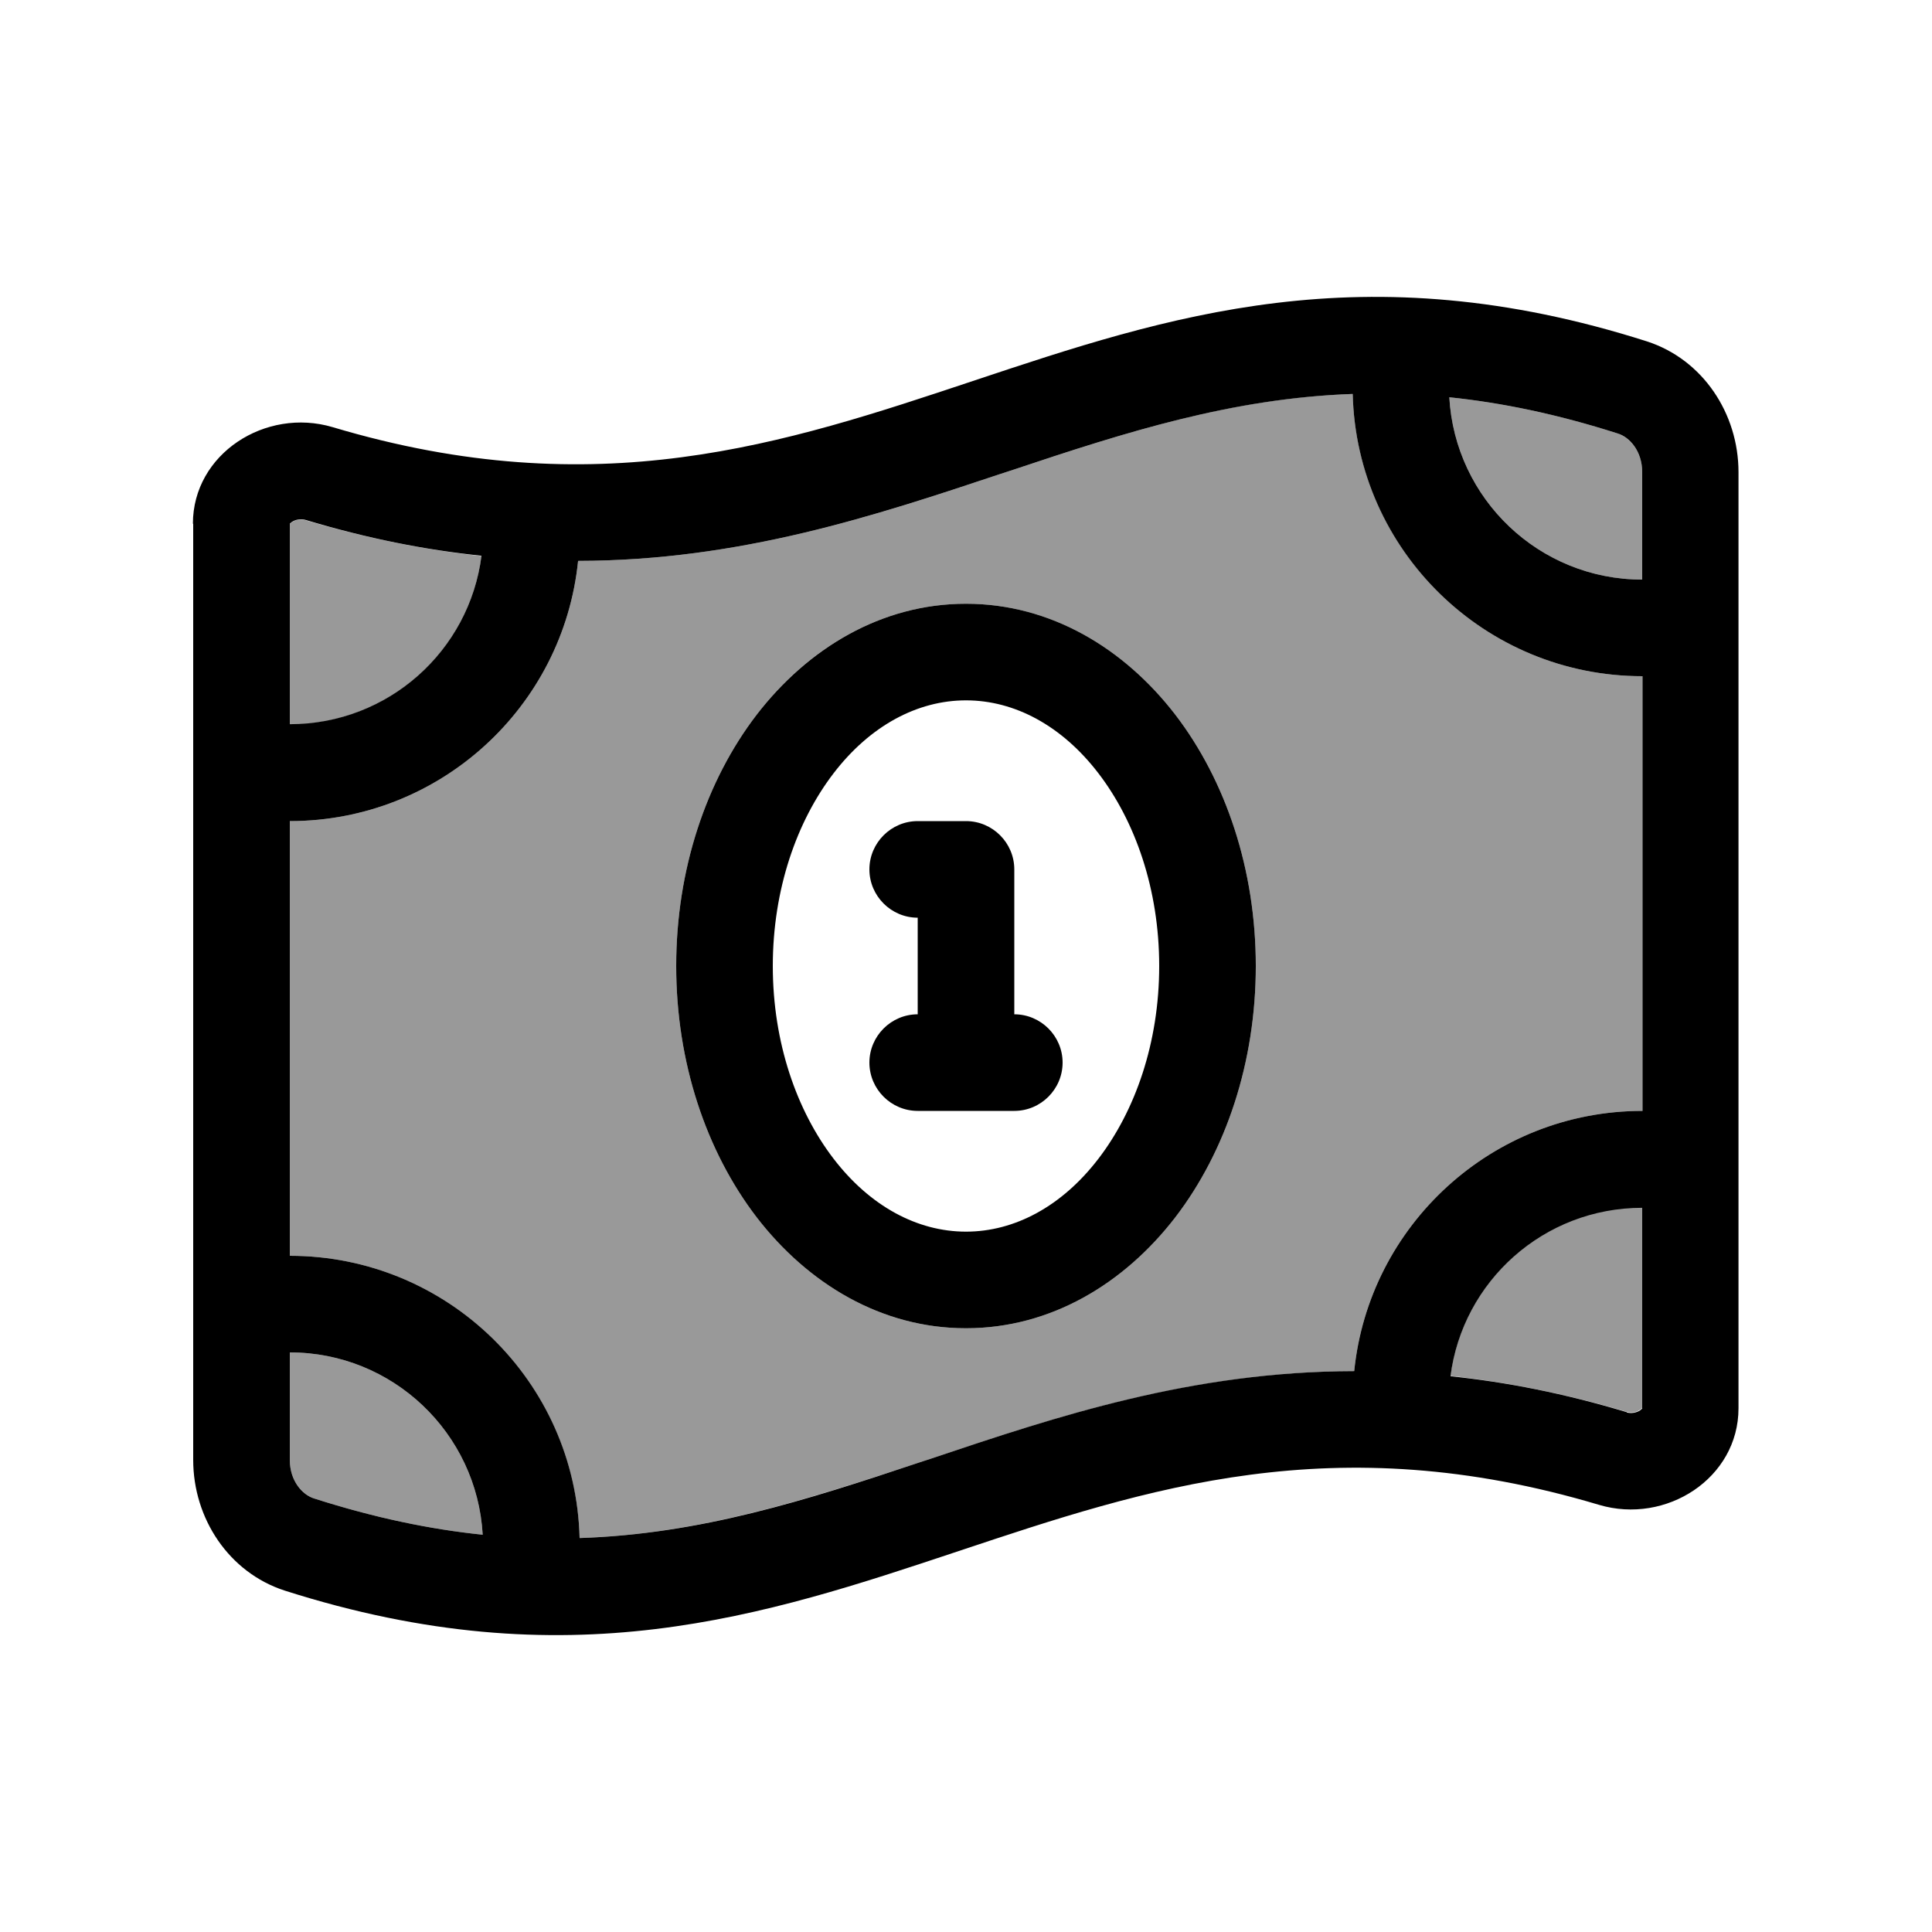
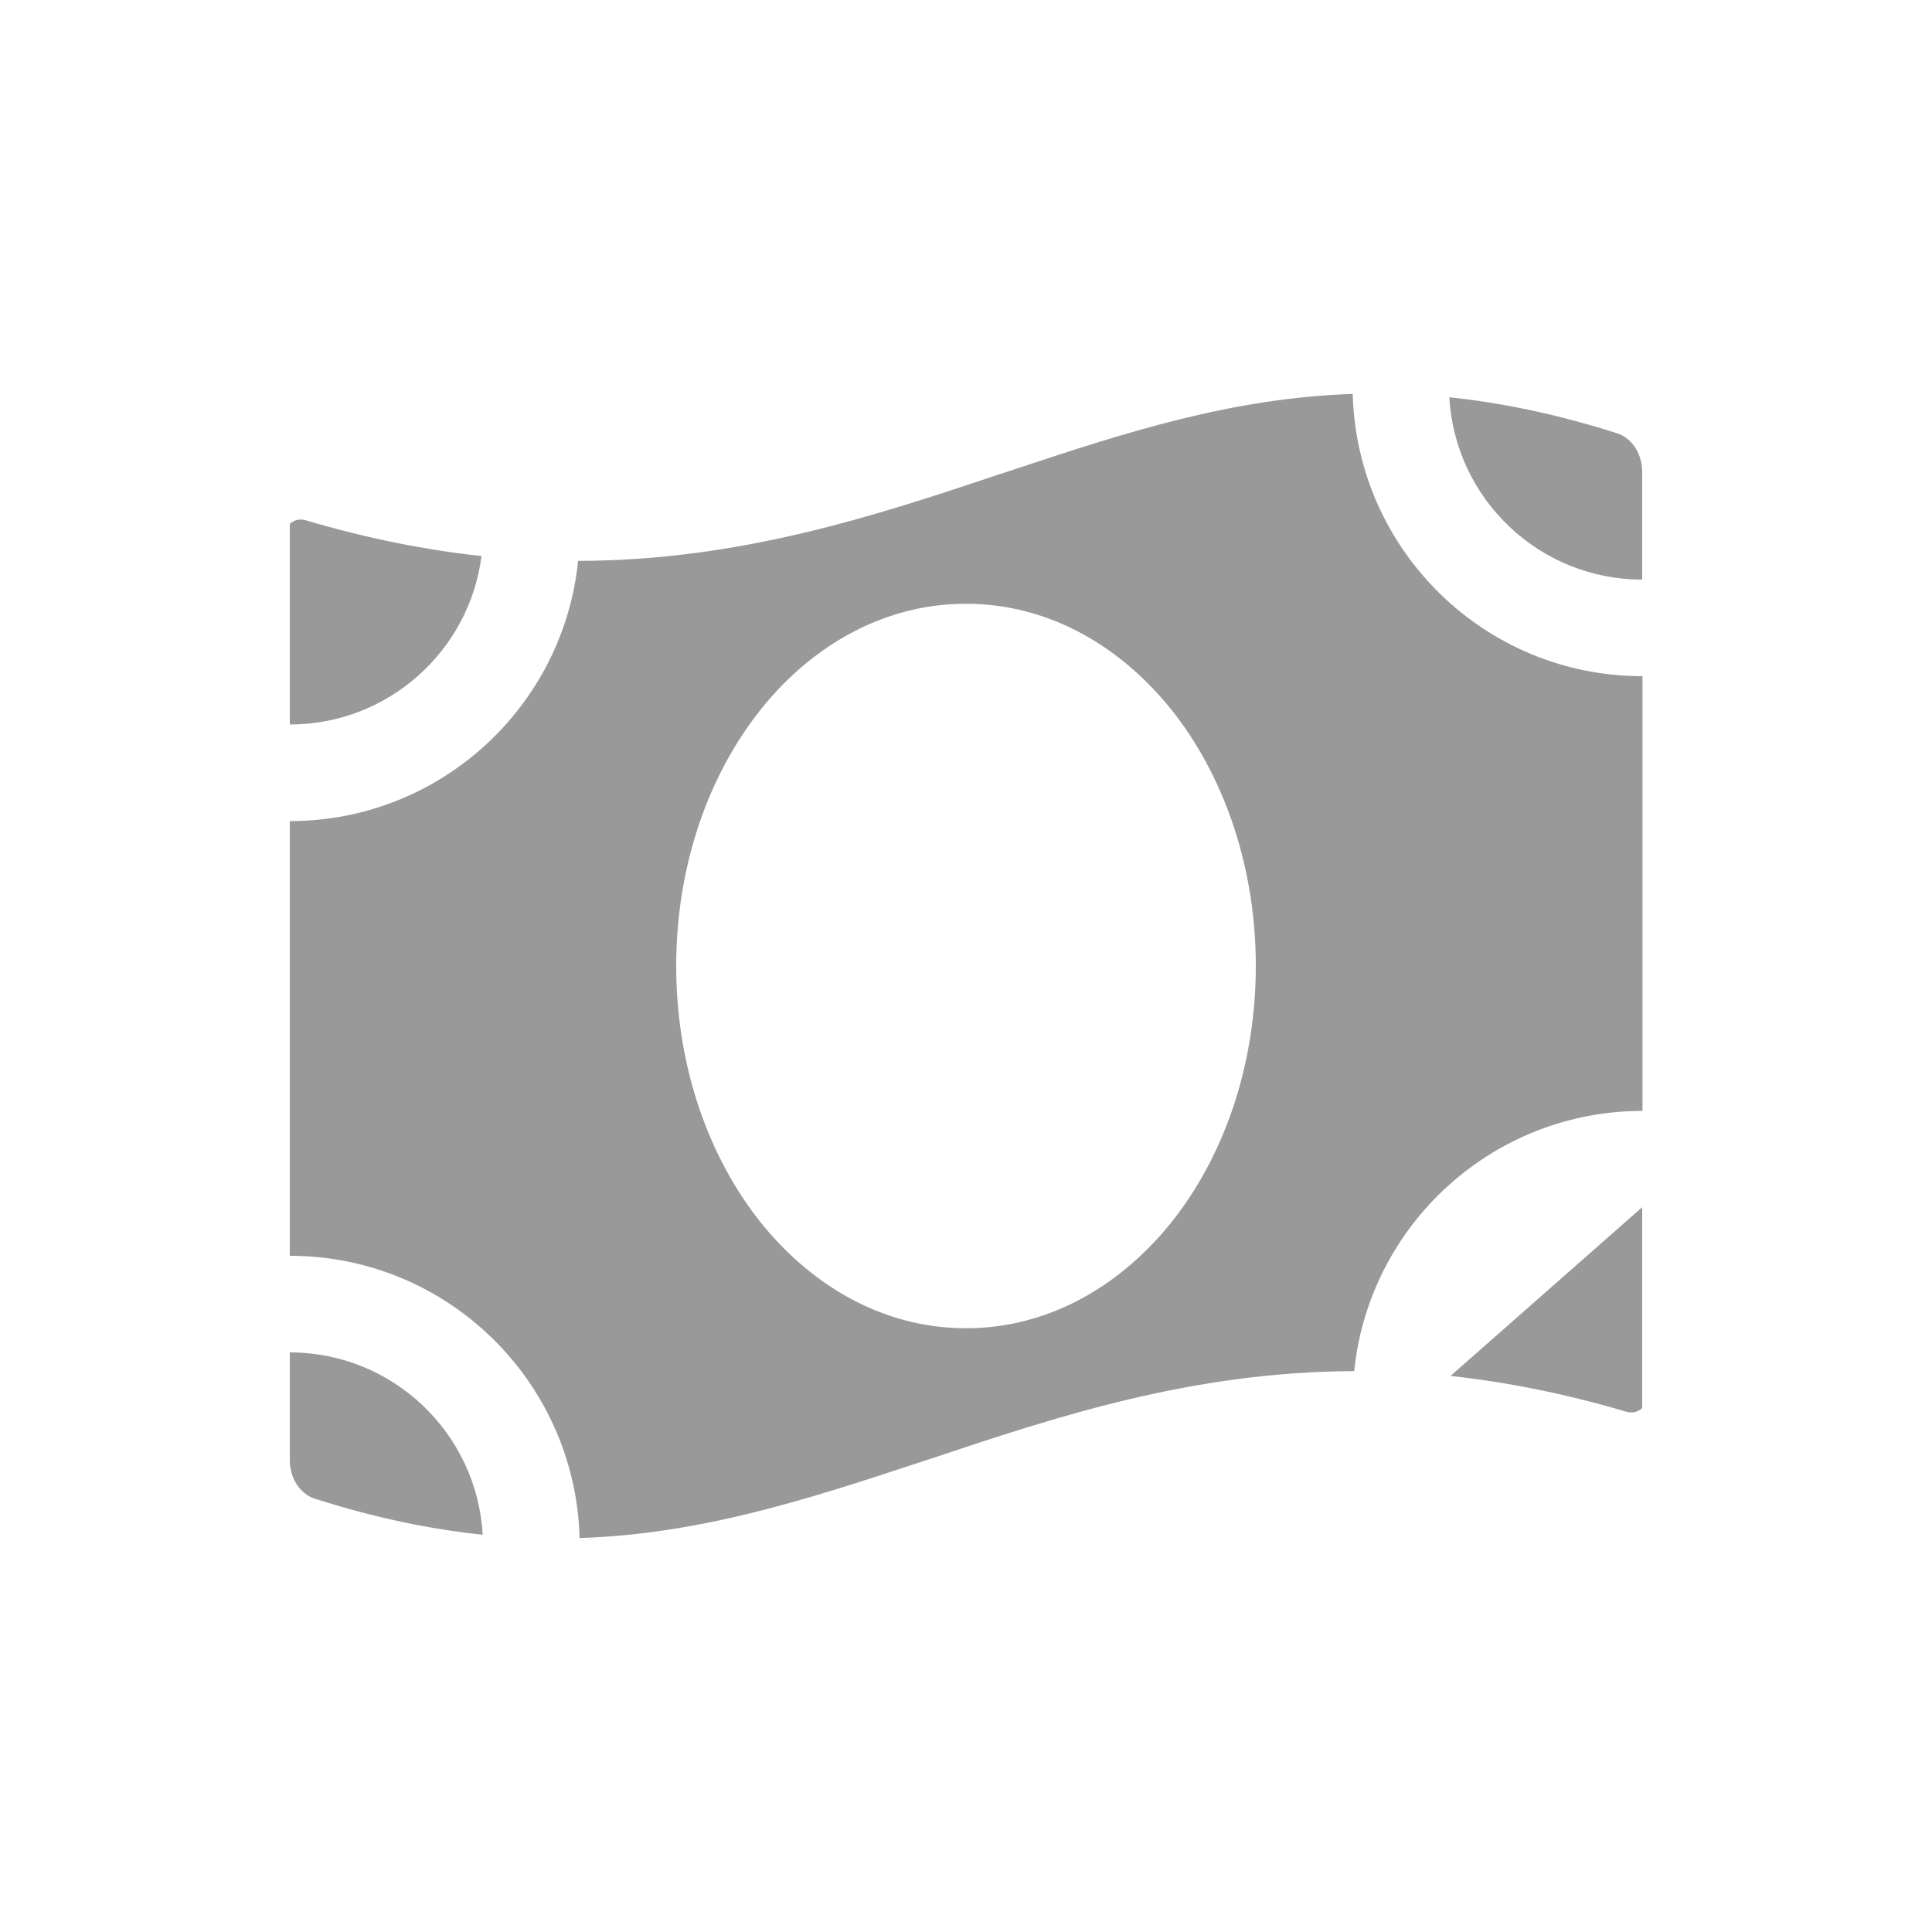
<svg xmlns="http://www.w3.org/2000/svg" viewBox="0 0 640 640">
-   <path opacity=".4" fill="currentColor" d="M96 173.5L96 240C128.6 240 155.5 215.6 159.5 184.2C141.1 182.2 121.7 178.4 101.1 172.3C99.6 171.9 98 172.1 96.7 173C96.3 173.3 96.1 173.5 96 173.6zM96 272L96 416C148.2 416 190.6 457.6 192 509.5C231.8 508.2 266.9 496.9 304.4 484.5L308.7 483.1C350 469.3 394.8 454.4 448.6 454.2C453.5 405.8 494.4 368 544.1 368L544.1 224C491.9 224 449.5 182.4 448.1 130.5C408.3 131.8 373.2 143.1 335.7 155.6L331.4 157C290.1 170.8 245.3 185.7 191.5 185.8C186.6 234.2 145.7 272 96 272zM96 448L96 483.6C96 490.6 100.2 495.1 104.1 496.4C124.1 502.8 142.6 506.6 159.9 508.4C158 474.7 130.1 448 96 448zM224 320C224 288.1 233.9 258.6 250.7 236.7C267.5 214.8 291.9 200 320 200C348.1 200 372.4 214.8 389.3 236.7C406.1 258.6 416 288.1 416 320C416 351.9 406.1 381.4 389.3 403.3C372.4 425.2 348.1 440 320 440C291.9 440 267.6 425.2 250.7 403.3C233.9 381.4 224 351.9 224 320zM480.1 131.6C482 165.3 509.9 192 544 192L544 156.4C544 149.4 539.8 144.9 535.9 143.6C515.9 137.2 497.4 133.4 480.1 131.6zM480.5 455.8C498.9 457.8 518.3 461.6 538.9 467.7C540.4 468.1 542 467.9 543.3 467C543.7 466.7 543.9 466.5 544 466.4L544 399.9C511.4 399.9 484.5 424.2 480.5 455.7z" />
-   <path fill="currentColor" d="M96 448C130.1 448 158 474.7 159.9 508.4C142.5 506.6 124.1 502.8 104.1 496.4C100.2 495.2 96 490.6 96 483.6L96 448zM96 416L96 272C145.7 272 186.6 234.2 191.5 185.8C245.3 185.7 290 170.8 331.4 157L335.7 155.6C373.1 143.1 408.2 131.9 448.1 130.5C449.4 182.4 491.9 224 544.1 224L544.1 368C494.4 368 453.5 405.8 448.6 454.2C394.8 454.3 350.1 469.2 308.7 483.1L304.4 484.5C267 497 231.9 508.2 192 509.5C190.7 457.6 148.2 416 96 416zM538.9 467.8C518.3 461.6 498.9 457.8 480.5 455.9C484.5 424.4 511.4 400.1 544 400.1L544 466.6C543.9 466.7 543.7 466.9 543.3 467.2C542.1 468 540.4 468.3 538.9 467.9zM544 156.4L544 192C509.9 192 482 165.3 480.1 131.6C497.5 133.4 515.9 137.2 535.9 143.6C539.8 144.8 544 149.4 544 156.4zM96 240L96 173.5C96.1 173.4 96.3 173.2 96.7 172.9C97.9 172.1 99.6 171.8 101.1 172.2C121.7 178.4 141.1 182.2 159.5 184.1C155.5 215.6 128.6 239.9 96 239.9zM64 173.5L64 483.6C64 503 75.8 520.9 94.3 526.9C188.3 556.9 253.1 535.3 317.6 513.8C380 493 442 472.3 529.7 498.5C551.9 505.1 575.9 489.7 575.9 466.5L575.9 156.4C575.9 137 564.1 119.1 545.6 113.1C451.6 83.1 386.8 104.7 322.3 126.2C259.9 147 197.9 167.7 110.2 141.5C88 134.9 63.9 150.3 63.9 173.5zM276.1 256.2C288.2 240.4 303.9 232 320 232C336.1 232 351.8 240.4 363.9 256.2C376 272 384 294.5 384 320C384 345.5 376 368 363.9 383.8C351.8 399.6 336.1 408 320 408C303.9 408 288.2 399.6 276.1 383.8C264 368 256 345.5 256 320C256 294.5 264 272 276.1 256.2zM250.7 236.7C233.9 258.6 224 288.1 224 320C224 351.9 233.9 381.4 250.7 403.3C267.6 425.2 291.9 440 320 440C348.1 440 372.4 425.2 389.3 403.3C406.1 381.4 416 351.9 416 320C416 288.1 406.1 258.6 389.3 236.7C372.4 214.8 348.1 200 320 200C291.9 200 267.6 214.8 250.7 236.7zM304 272C295.2 272 288 279.2 288 288C288 296.8 295.2 304 304 304L304 336C295.2 336 288 343.2 288 352C288 360.8 295.2 368 304 368L336 368C344.8 368 352 360.8 352 352C352 343.2 344.8 336 336 336L336 288C336 279.2 328.8 272 320 272L304 272z" />
+   <path opacity=".4" fill="currentColor" d="M96 173.5L96 240C128.6 240 155.5 215.6 159.5 184.2C141.1 182.2 121.7 178.4 101.1 172.3C99.6 171.9 98 172.1 96.7 173C96.3 173.3 96.1 173.5 96 173.6zM96 272L96 416C148.2 416 190.6 457.6 192 509.5C231.8 508.2 266.9 496.9 304.4 484.5L308.7 483.1C350 469.3 394.8 454.4 448.6 454.2C453.5 405.8 494.4 368 544.1 368L544.1 224C491.9 224 449.5 182.4 448.1 130.5C408.3 131.8 373.2 143.1 335.7 155.6L331.4 157C290.1 170.8 245.3 185.7 191.5 185.8C186.6 234.2 145.7 272 96 272zM96 448L96 483.6C96 490.6 100.2 495.1 104.1 496.4C124.1 502.8 142.6 506.6 159.9 508.4C158 474.7 130.1 448 96 448zM224 320C224 288.1 233.9 258.6 250.7 236.7C267.5 214.8 291.9 200 320 200C348.1 200 372.4 214.8 389.3 236.7C406.1 258.6 416 288.1 416 320C416 351.9 406.1 381.4 389.3 403.3C372.4 425.2 348.1 440 320 440C291.9 440 267.6 425.2 250.7 403.3C233.9 381.4 224 351.9 224 320zM480.1 131.6C482 165.3 509.9 192 544 192L544 156.4C544 149.4 539.8 144.9 535.9 143.6C515.9 137.2 497.4 133.4 480.1 131.6zM480.5 455.8C498.9 457.8 518.3 461.6 538.9 467.7C540.4 468.1 542 467.9 543.3 467C543.7 466.7 543.9 466.5 544 466.4L544 399.9z" />
</svg>